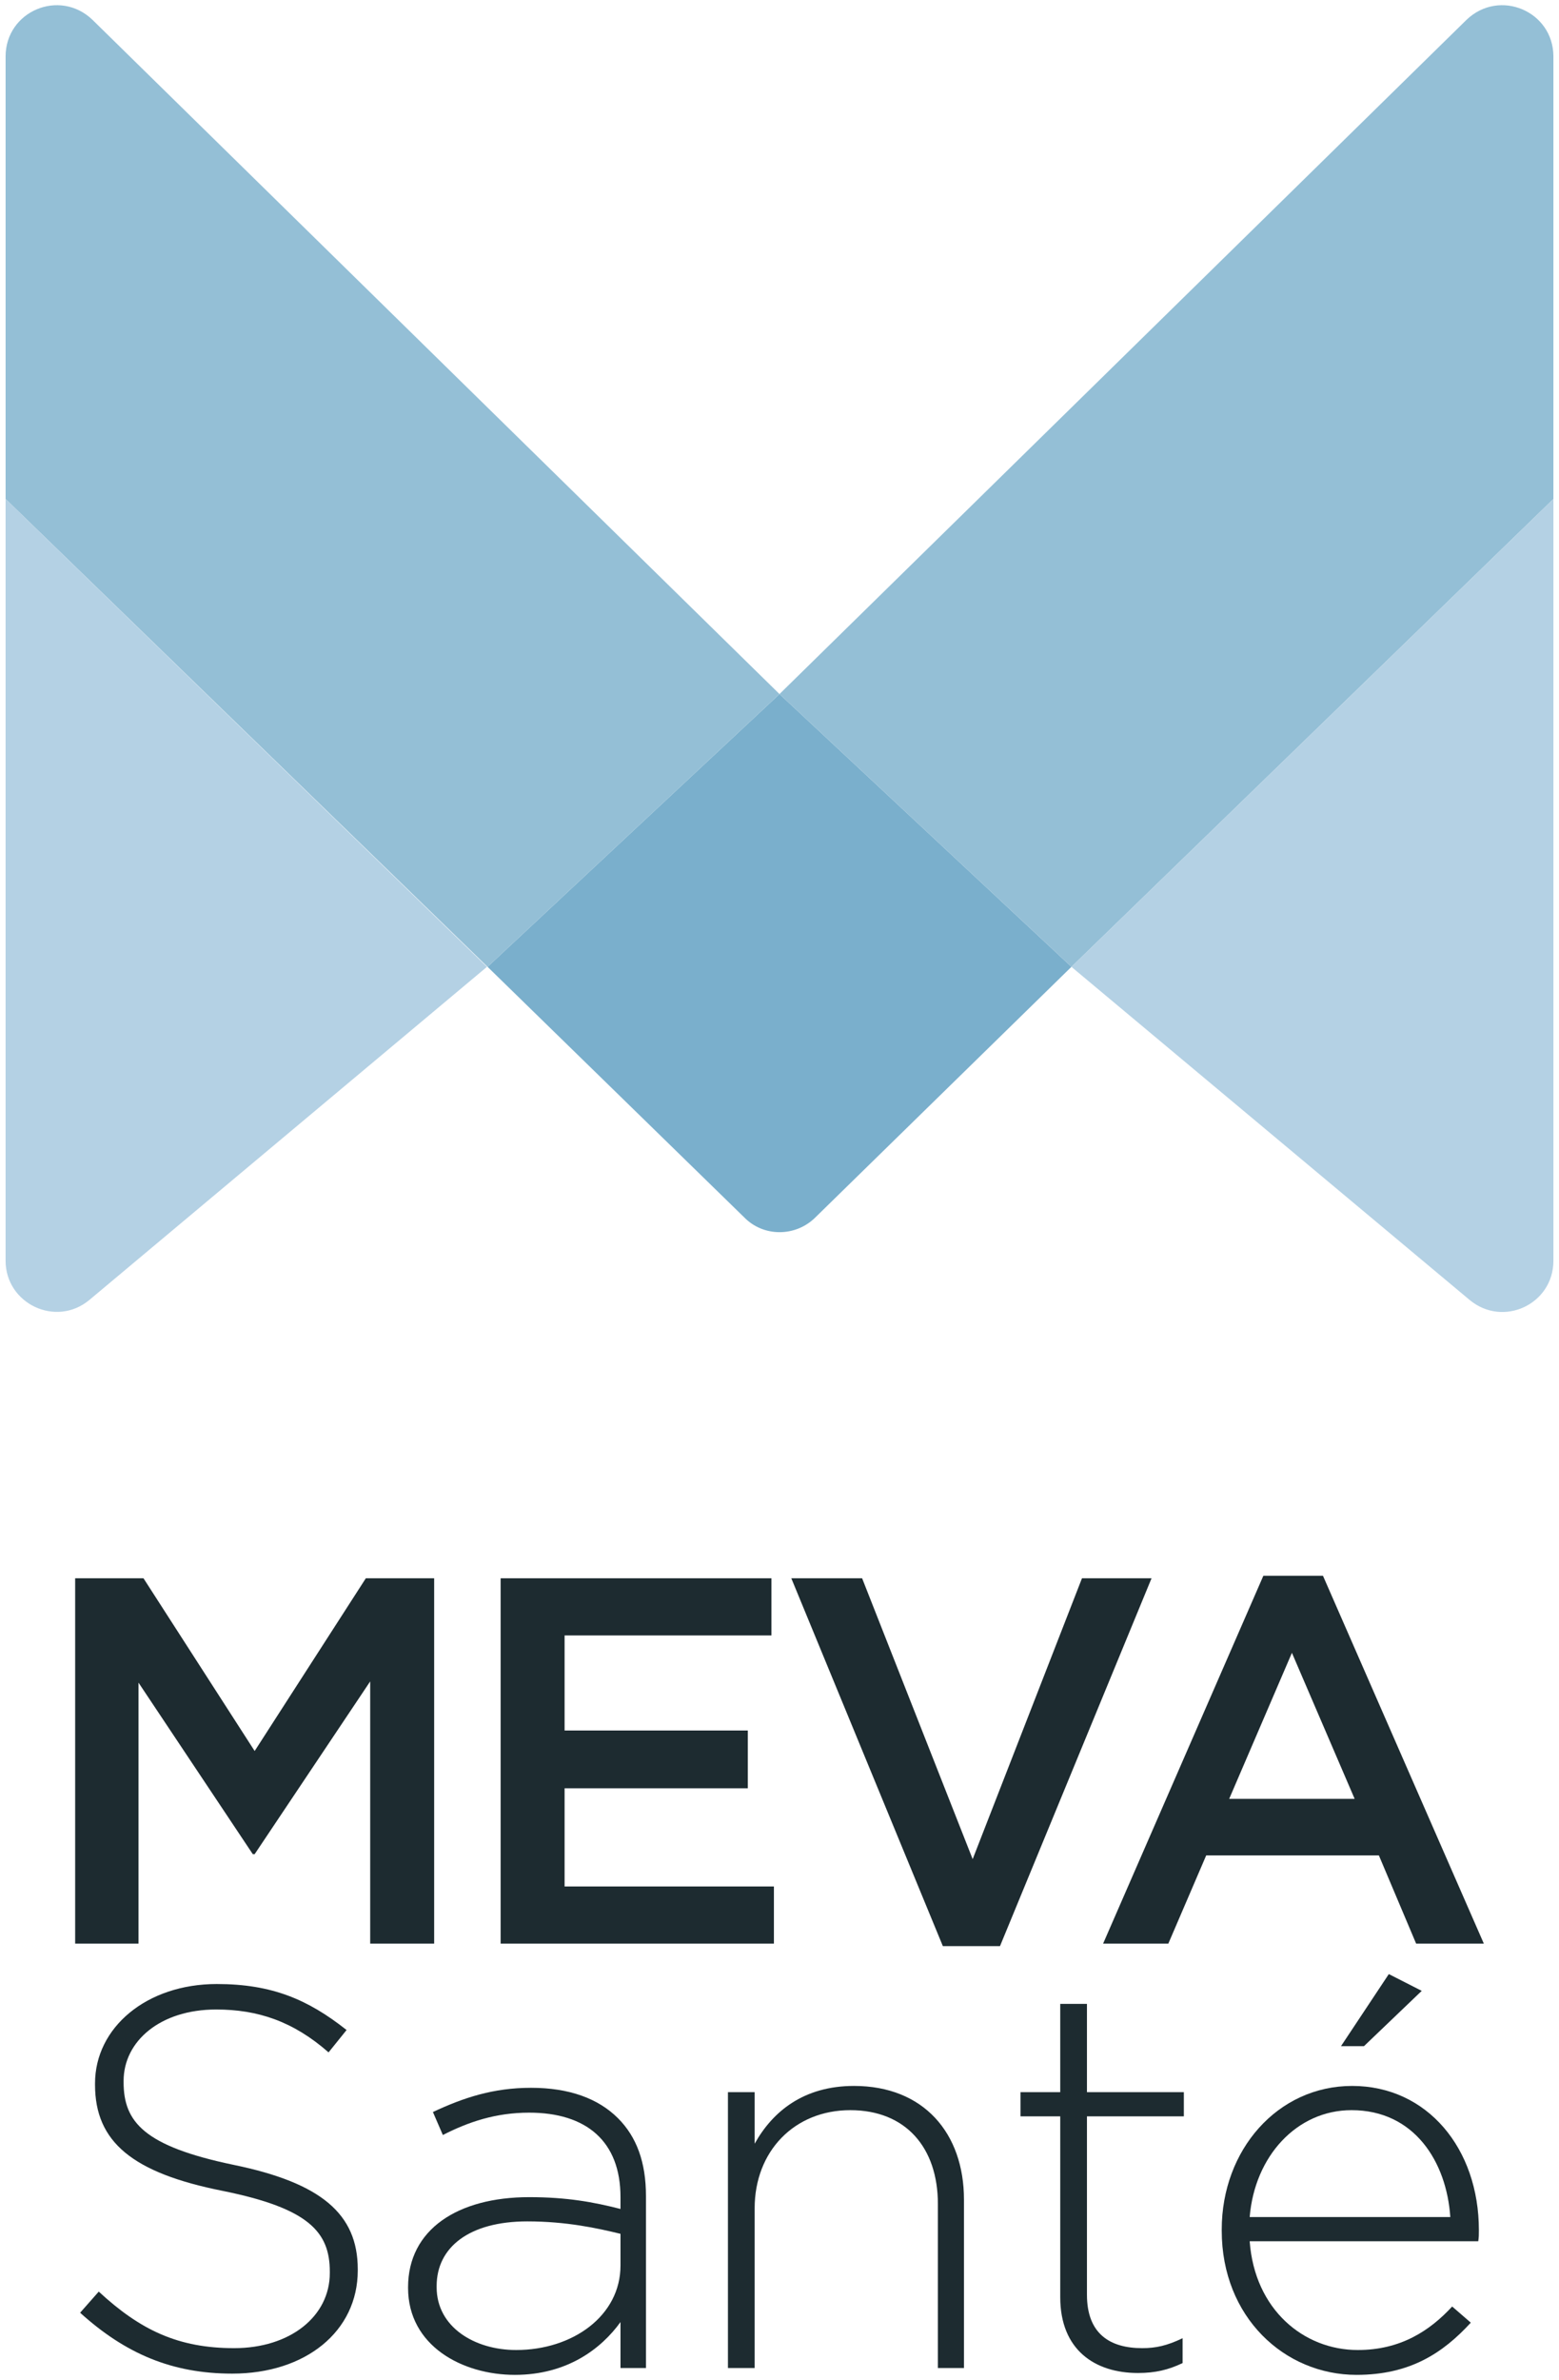
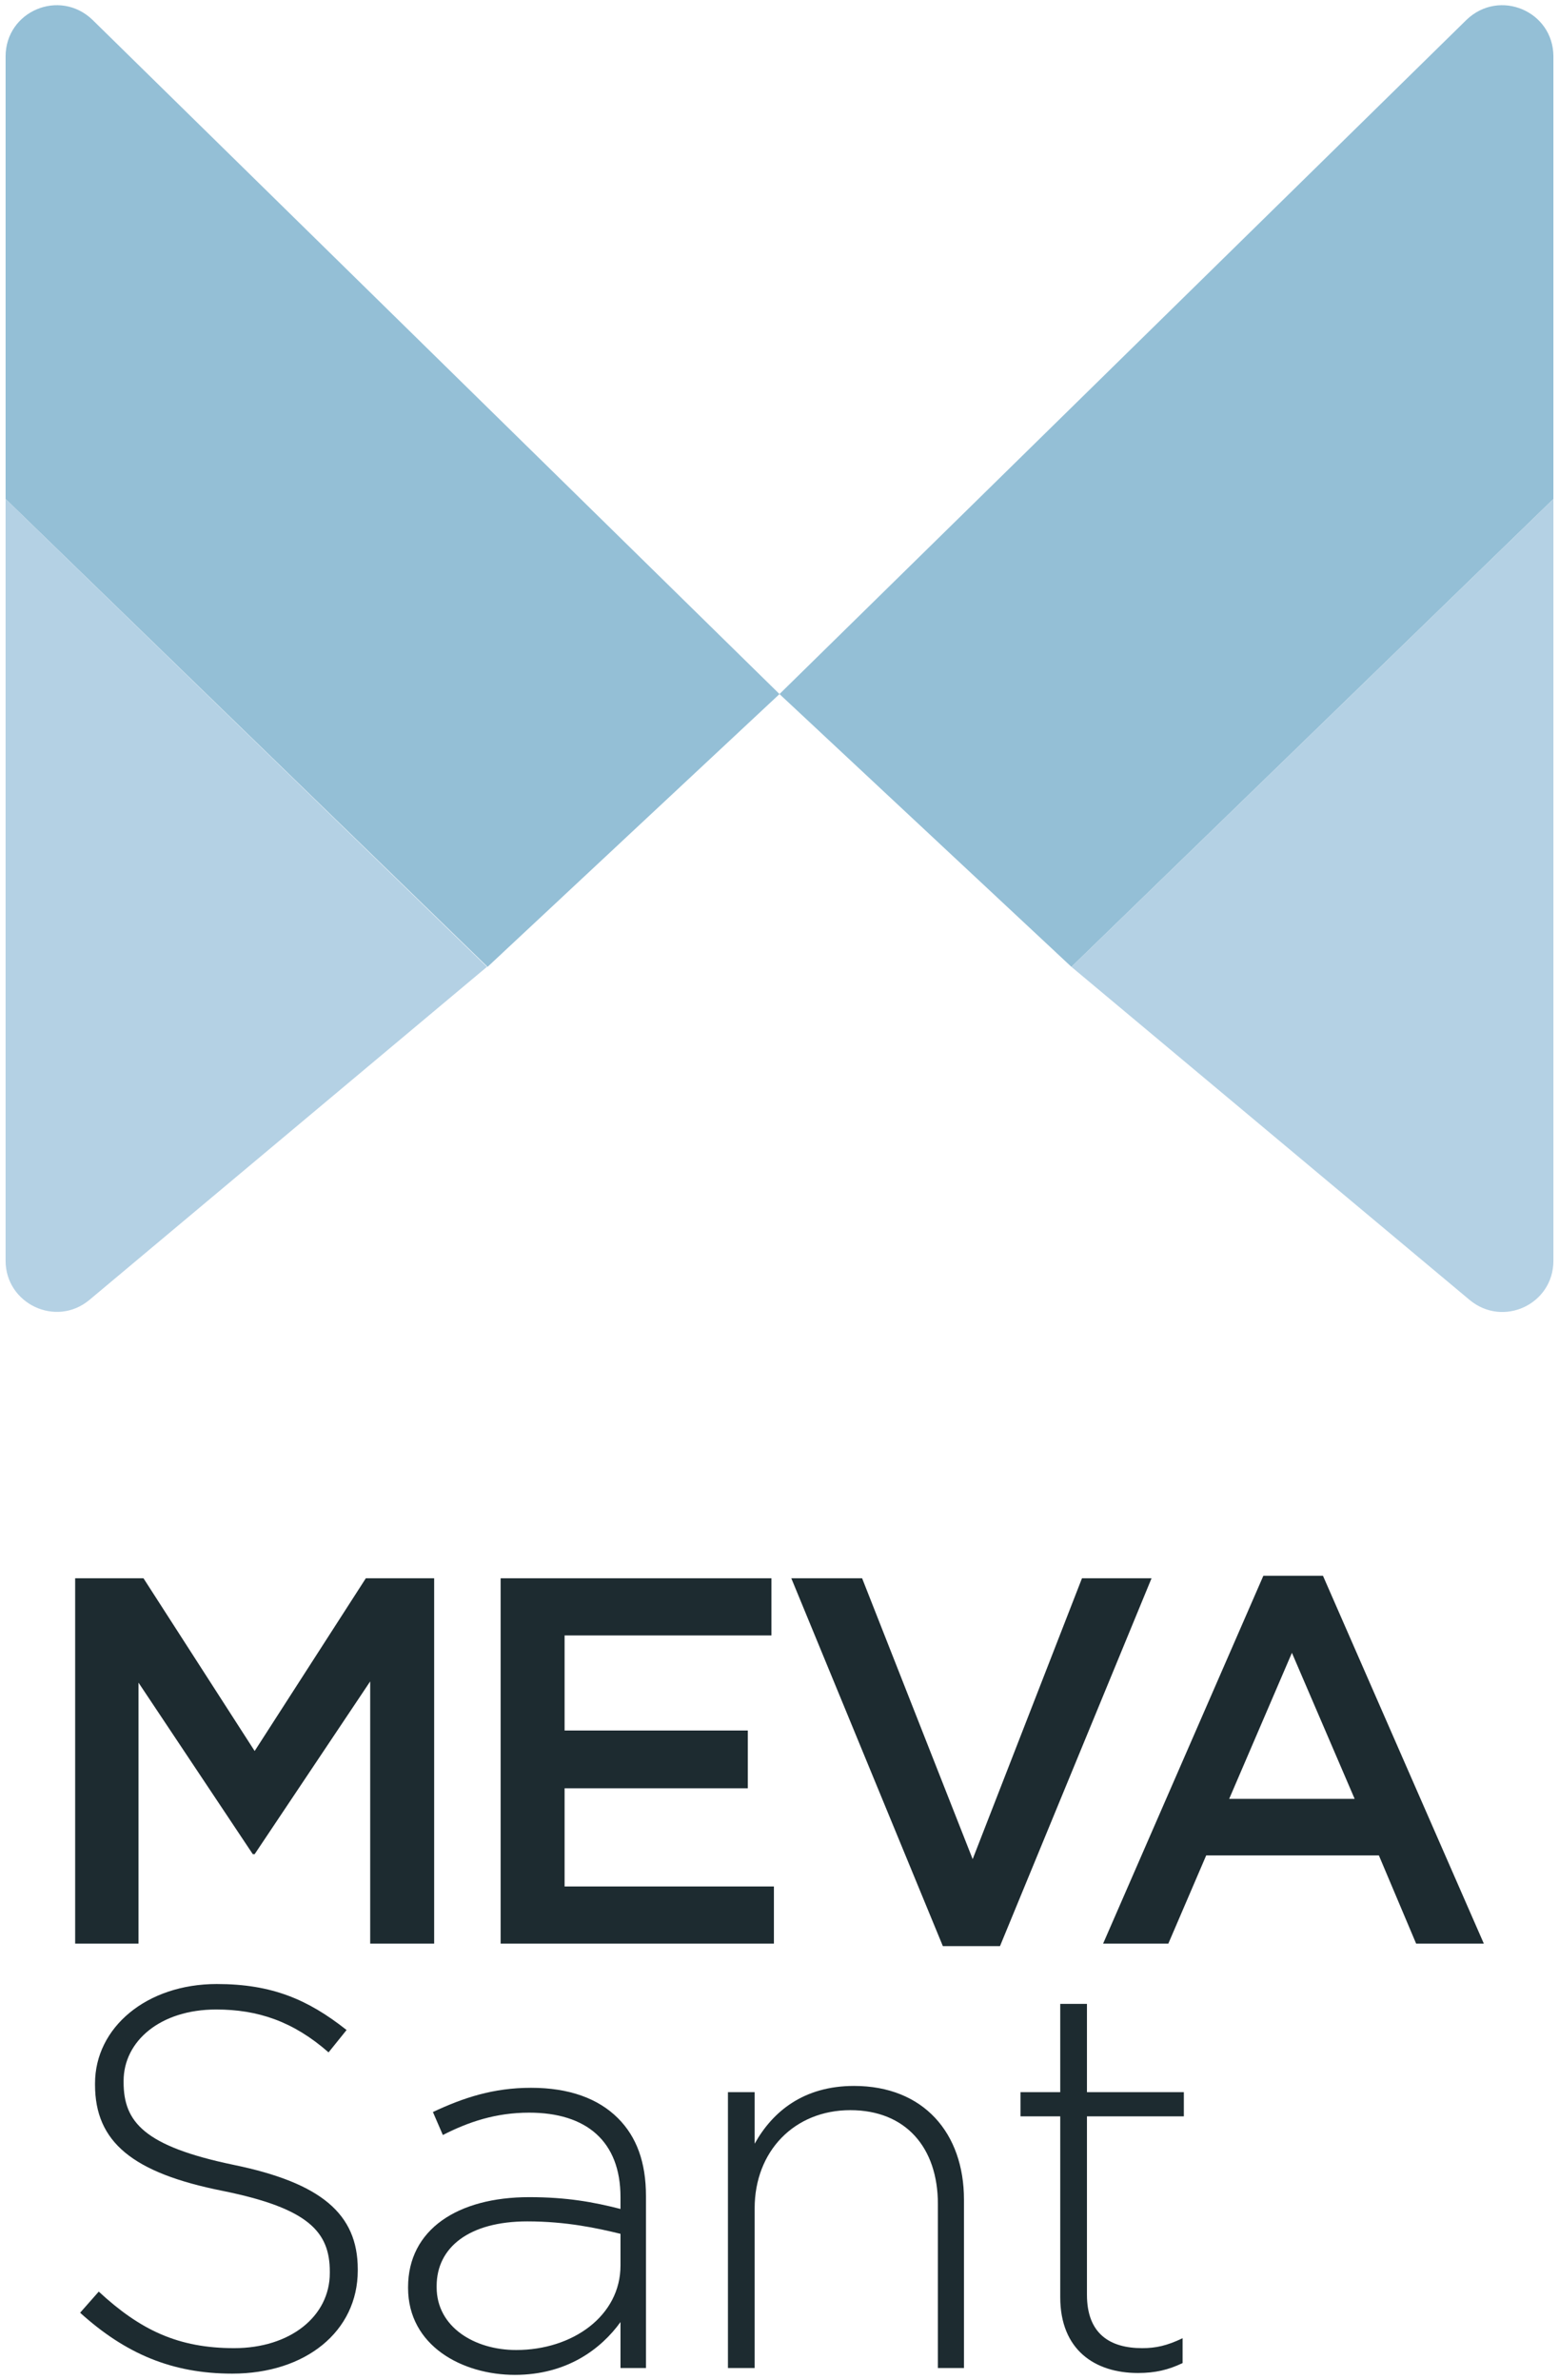
<svg xmlns="http://www.w3.org/2000/svg" viewBox="0 0 251 383" width="251" height="383">
  <title>Logo_MEVASante╠ü_FINAL-13-svg</title>
  <style>		.s0 { fill: #1d2b30 } 		.s1 { fill: #7aafcc } 		.s2 { fill: #94bfd6 } 		.s3 { fill: #b4d1e4 } 	</style>
  <path class="s0" d="m12.1 254h11l17.9 27.8 17.9-27.8h11v58.8h-10.3v-42.2l-18.6 27.8h-0.3l-18.4-27.6v42h-10.2v-58.8z" />
  <path class="s0" d="m80.6 254h43.6v9.2h-33.3v15.3h29.5v9.3h-29.5v15.8h33.7v9.2h-44z" />
  <path class="s0" d="m127.4 254h11.4l17.8 45.2 17.6-45.2h11.2l-24.4 59.2h-9.2z" />
  <path fill-rule="evenodd" class="s0" d="m203.4 253.6h9.6l25.9 59.2h-10.9l-6-14.2h-27.8l-6.1 14.2h-10.5zm14.7 35.9l-10.1-23.5-10.1 23.5z" />
  <path class="s0" d="m12.9 372.2l3-3.4c6.7 6.2 12.8 9.1 21.8 9.1 9 0 15.4-5.1 15.4-12.1v-0.2c0-6.4-3.4-10.2-17.2-13-14.6-2.9-20.6-7.9-20.6-17.1v-0.2c0-9 8.3-16 19.6-16 8.9 0 14.7 2.5 20.9 7.4l-2.9 3.6c-5.7-5-11.4-6.9-18.1-6.9-9 0-14.9 5.1-14.9 11.5v0.2c0 6.4 3.3 10.3 17.7 13.3 14.1 2.9 20 7.9 20 16.8v0.2c0 9.8-8.4 16.6-20.2 16.6-9.7 0-17.2-3.2-24.5-9.8z" />
  <path fill-rule="evenodd" class="s0" d="m65.7 368.1c0-9.3 8-14.5 19.5-14.5 6.1 0 10.4 0.8 14.7 1.9v-1.9c0-9-5.5-13.6-14.7-13.6-5.4 0-9.8 1.5-13.9 3.6l-1.6-3.7c4.9-2.3 9.7-3.9 15.8-3.9 6.1 0 10.8 1.7 14 4.9 3 3 4.5 7.1 4.5 12.5v27.7h-4.1v-7.4c-3.1 4.3-8.6 8.5-17 8.5-8.5 0-17.2-4.7-17.2-14zm34.2-3.5v-5.1c-3.7-0.9-8.7-2-15-2-9.4 0-14.6 4.2-14.6 10.4v0.2c0 6.4 6.1 10.1 12.8 10.1 9.1 0 16.8-5.5 16.8-13.6z" />
  <path class="s0" d="m117.2 336.7h4.3v8.3c2.9-5.2 7.9-9.3 16-9.3 11.2 0 17.7 7.6 17.7 18.3v27.1h-4.2v-26.4c0-9.1-5.2-15.1-14.1-15.1-9 0-15.4 6.6-15.4 15.8v25.7h-4.3c0 0 0-44.4 0-44.4z" />
  <path class="s0" d="m170.7 369.7v-29.1h-6.4v-3.9h6.4v-14.2h4.3v14.2h15.6v3.9h-15.6v28.7c0 6.3 3.7 8.6 8.9 8.6 2.2 0 4-0.4 6.5-1.6v4c-2.3 1.1-4.4 1.6-7.2 1.6-6.9 0-12.5-3.7-12.5-12.2z" />
-   <path fill-rule="evenodd" class="s0" d="m196.7 359v-0.2c0-12.8 9-23.1 21-23.1 12.1 0 20.4 10.1 20.4 23.2 0 0.8 0 1.1-0.1 1.8h-36.8c0.8 11 8.7 17.5 17.4 17.5 6.9 0 11.6-3.1 15.2-7l3 2.6c-4.5 4.9-9.8 8.4-18.4 8.4-11.6 0-21.7-9.3-21.7-23.2zm36.8-2.2c-0.6-8.9-5.8-17.2-15.9-17.2-8.8 0-15.6 7.4-16.4 17.2zm-9.9-39.1l5.3 2.7-9.3 8.9h-3.7c0 0 7.7-11.6 7.7-11.6z" />
-   <path class="s1" d="m78.5 155.6l41.3 40.3c3.1 3.2 8.3 3.2 11.5 0l41.2-40.3-47-43.9c0 0-47 43.9-47 43.9z" />
  <path class="s2" d="m0.9 9.1v71.2l77.6 75.3 47-43.9-110.6-108.5c-5.3-5.1-14-1.4-14 5.9z" />
  <path class="s2" d="m250.1 9.1v71.2l-77.6 75.3-47-43.9 110.6-108.5c5.3-5.1 14-1.4 14 5.9z" />
  <path class="s3" d="m236.6 209.2c5.4 4.5 13.5 0.7 13.5-6.3v-122.6l-77.6 75.3c0 0 64.1 53.6 64.1 53.6z" />
  <path class="s3" d="m0.9 202.9c0 6.9 8.1 10.8 13.5 6.3l64-53.6-77.5-75.3c0 0 0 122.6 0 122.6z" />
</svg>